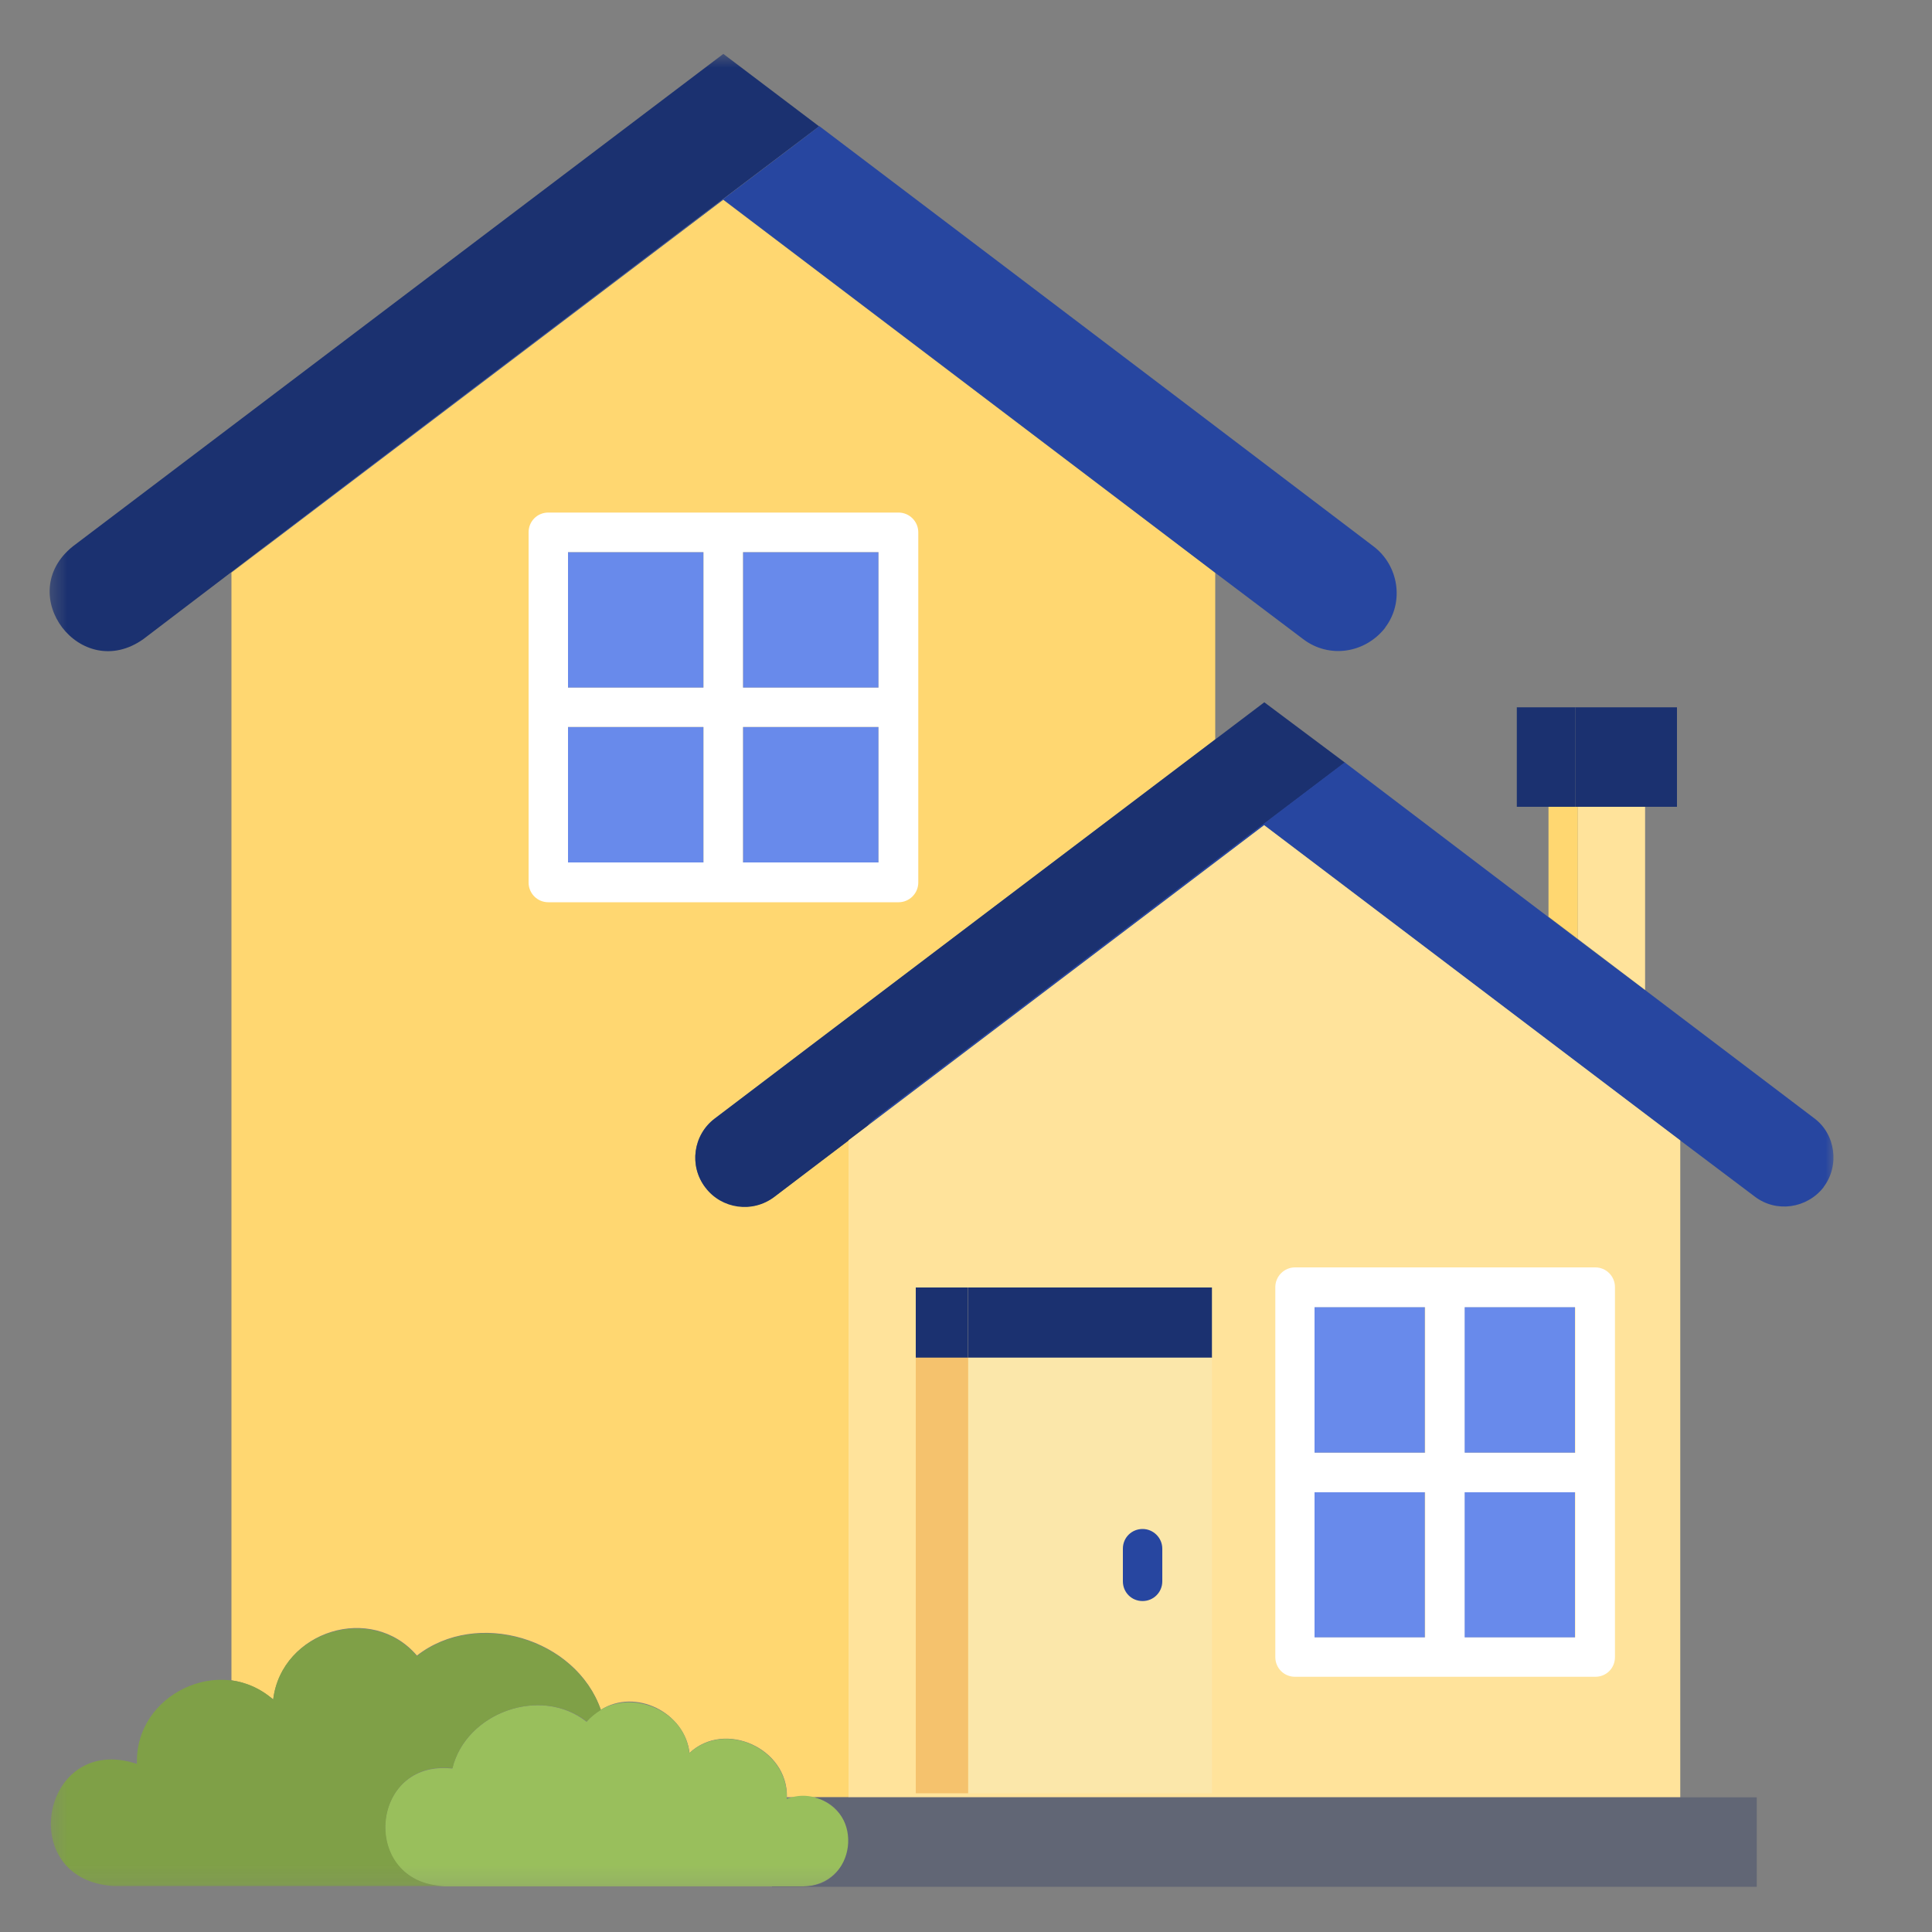
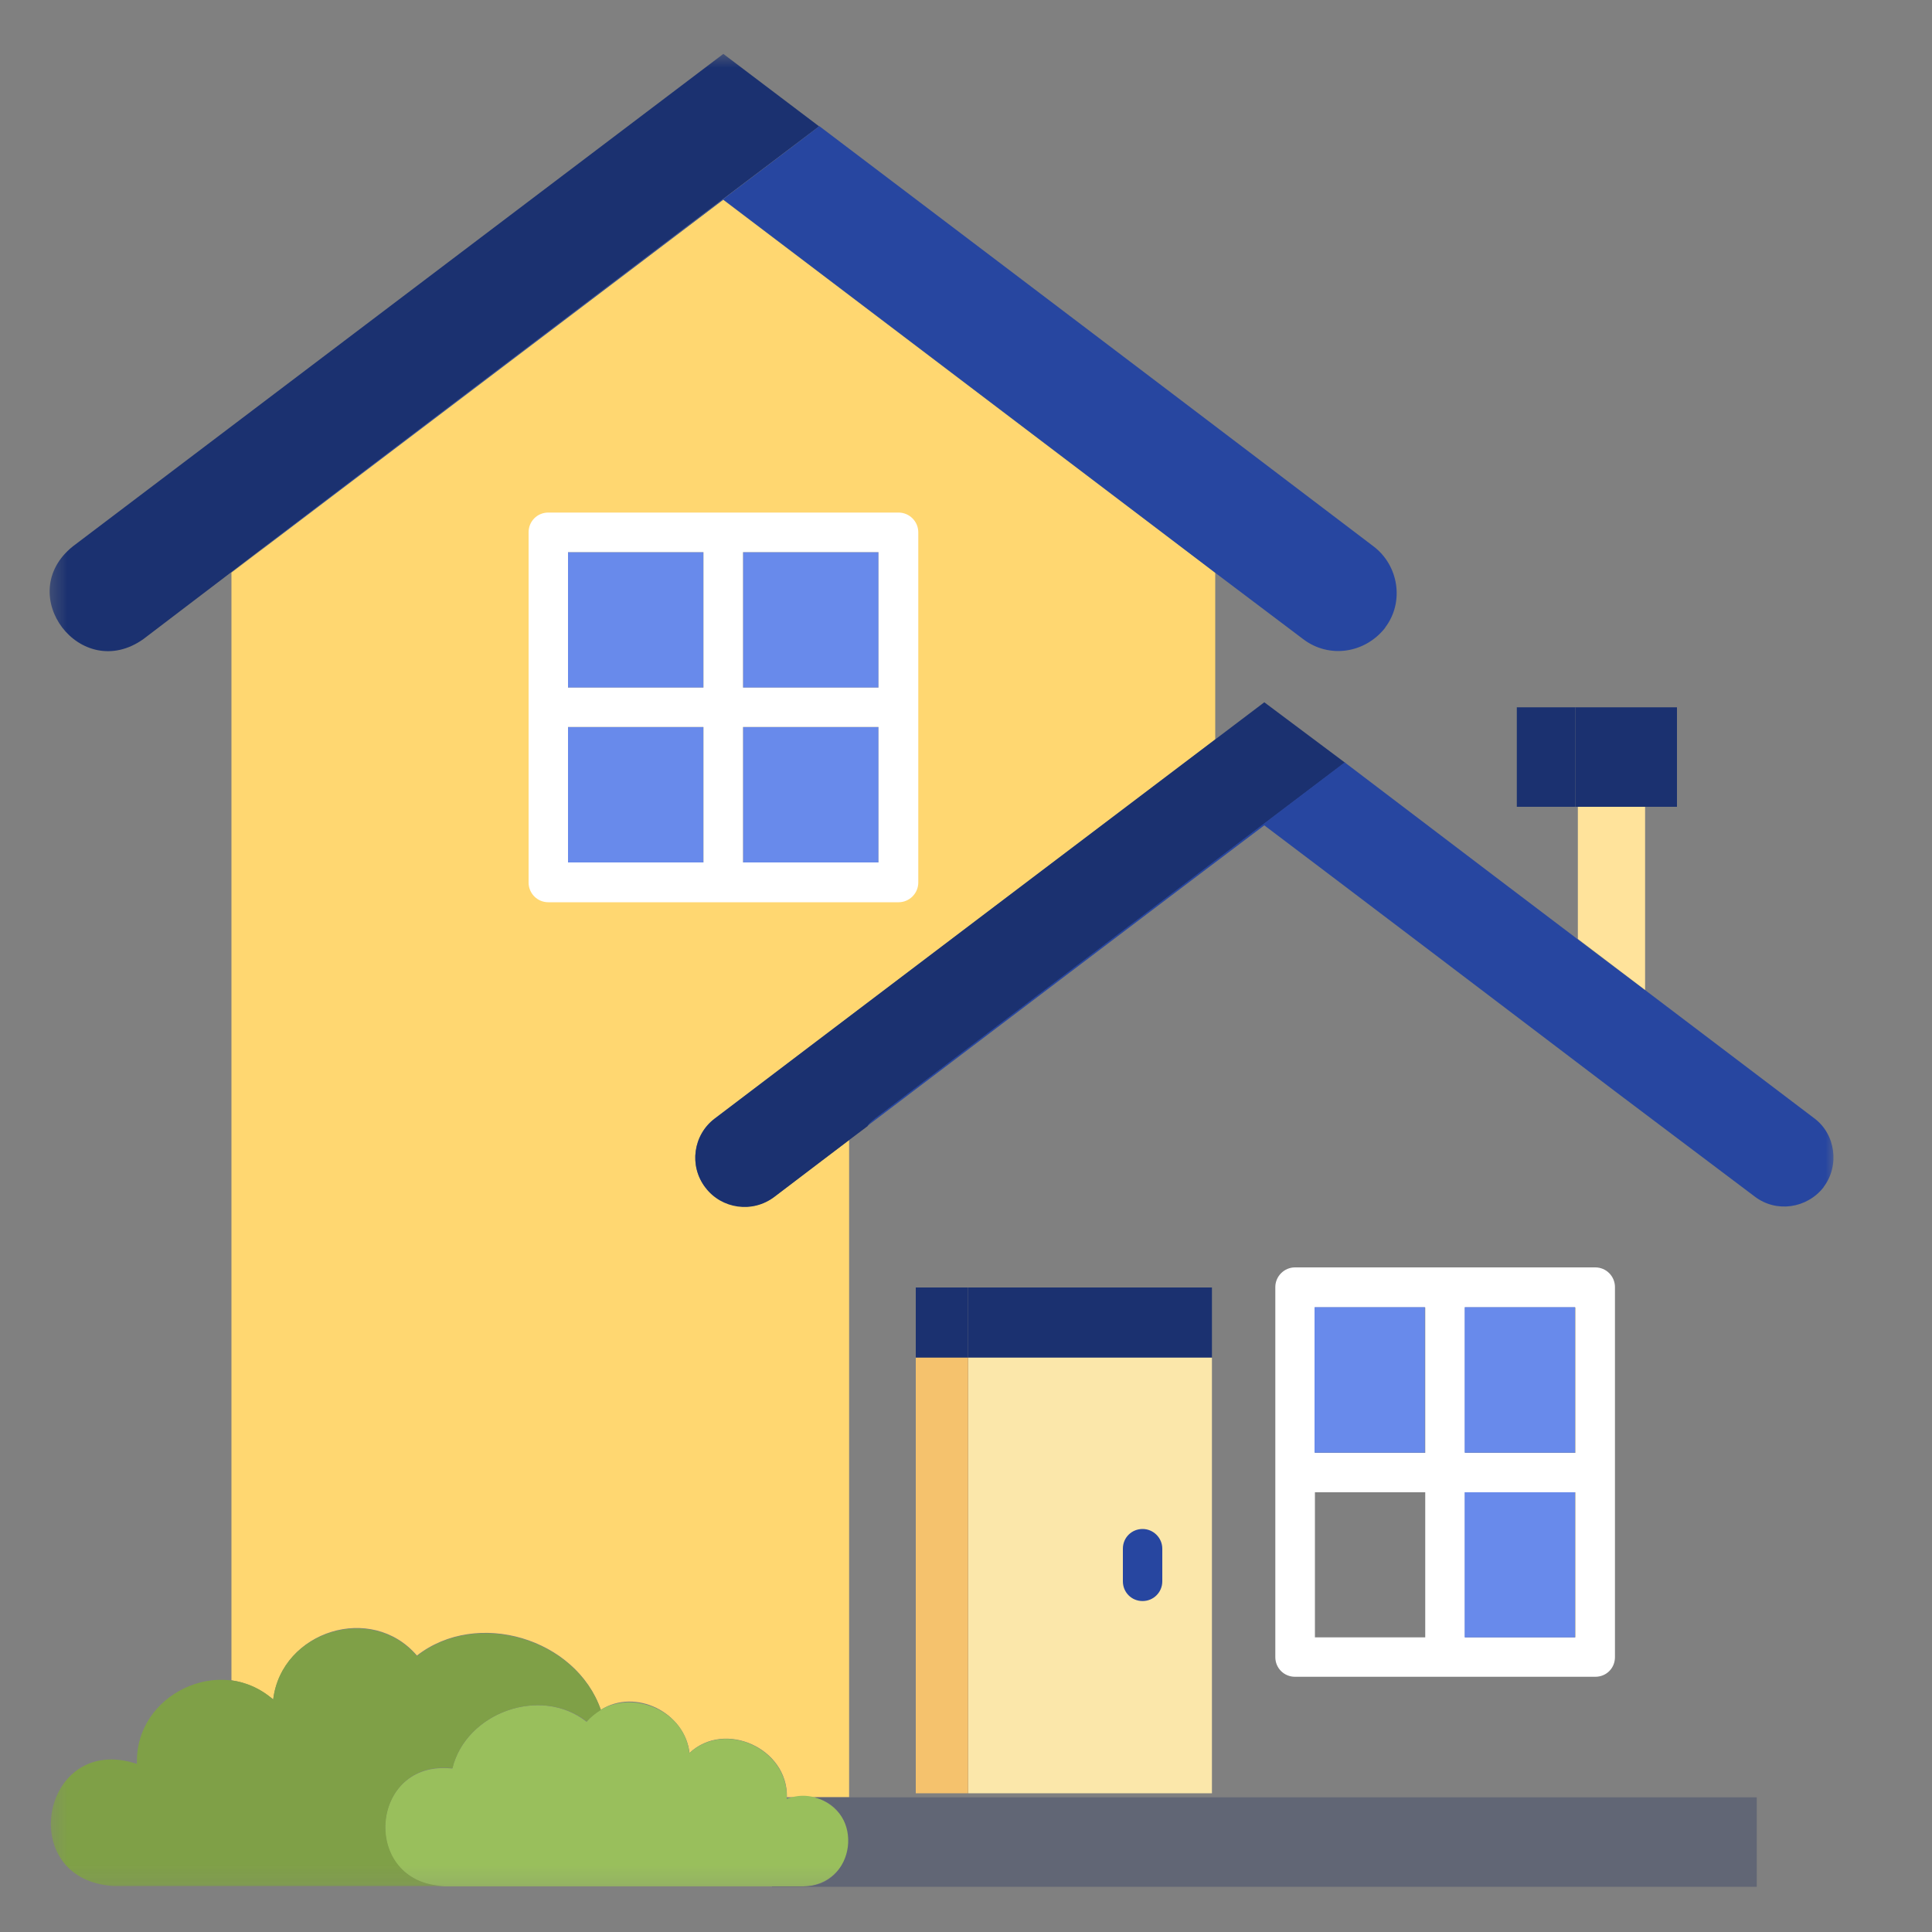
<svg xmlns="http://www.w3.org/2000/svg" width="100" height="100" viewBox="0 0 100 100" fill="none">
  <rect x="0" y="0" width="100" height="100" fill="#808080" stroke="none" />
  <path d="M36.53 61.45C37.39 62.57 38.97 62.79 40.1 61.93L43.95 59.01V93.02H40.73C40.79 90.49 37.51 89.02 35.69 90.73C35.45 88.63 32.88 87.36 31.1 88.5C29.82 84.8 24.7 83.26 21.58 85.69C19.24 82.96 14.61 84.39 14.14 87.96C13.54 87.46 12.8 87.09 11.98 86.97V29.64C14.08 28.04 34.76 12.38 37.43 10.34C40.24 12.46 60.67 27.97 62.9 29.64V38.27L37 57.89C35.88 58.73 35.64 60.33 36.52 61.46L36.53 61.45Z" fill="#FFD771" />
  <mask id="mask0_3705_11765" style="mask-type:luminance" maskUnits="userSpaceOnUse" x="2" y="2" width="94" height="96">
    <path d="M95.1 2.62H2.38V97.82H95.1V2.62Z" fill="white" />
  </mask>
  <g mask="url(#mask0_3705_11765)">
    <path d="M43.93 95.3C43.93 96.6 42.87 97.64 41.57 97.64H22.98C18.63 97.47 19.09 91.06 23.41 91.54C24.12 88.64 27.99 87.24 30.36 89.12C31.98 87.17 35.42 88.23 35.68 90.74C37.56 89.01 40.85 90.55 40.72 93.12C42.21 92.49 43.97 93.68 43.94 95.3H43.93Z" fill="#99BF5C" />
    <path d="M31.1 88.51C30.82 88.68 30.58 88.88 30.37 89.1C27.99 87.24 24.12 88.64 23.42 91.52C19.11 91.04 18.64 97.47 22.99 97.62H5.88C0.71 97.3 2.16 89.66 7.09 91.3C6.96 87.67 11.46 85.57 14.14 87.97C14.55 84.42 19.27 82.99 21.58 85.72C24.68 83.28 29.82 84.83 31.1 88.51Z" fill="#7FA047" />
    <path d="M69.62 39.47L45.33 57.88C45.16 58.01 45.01 58.14 44.9 58.29C44.9 58.31 44.88 58.31 44.88 58.31C44.23 58.79 40.79 61.41 40.08 61.95C38.95 62.81 37.35 62.58 36.51 61.47C35.65 60.35 35.88 58.74 36.99 57.9C38.25 56.93 64.94 36.72 65.44 36.35L69.61 39.47H69.62Z" fill="#1B3170" />
    <path d="M94.39 61.45C93.53 62.55 91.94 62.79 90.82 61.93L86.97 59.03L83.64 56.52C80.63 54.23 68.23 44.82 65.44 42.72C61.98 45.32 48.35 55.66 44.89 58.28C45.02 58.13 45.15 58 45.32 57.87L69.6 39.46C73 42.04 81.85 48.78 85.13 51.23L93.89 57.87C95.01 58.69 95.23 60.33 94.39 61.44V61.45Z" fill="#2746A0" />
-     <path d="M86.97 59.02V93.03H43.92V59.02C47.99 55.93 61.32 45.84 65.43 42.71C67.81 44.51 85.08 57.6 86.96 59.02H86.97Z" fill="#FFE39B" />
    <path d="M42.4 6.54C37.68 10.09 11.48 29.97 7.42 33.08C4.18 35.38 0.67 30.77 3.77 28.28L37.44 2.79L42.41 6.55L42.4 6.54Z" fill="#1B3170" />
  </g>
  <path d="M71.69 32.5C70.65 33.82 68.79 34.1 67.45 33.08L62.89 29.64L58.97 26.66C55.38 23.93 40.75 12.84 37.44 10.33C35.99 11.43 14.18 27.94 13.42 28.53C13.96 28.03 41.91 6.94 42.41 6.53C46.43 9.58 56.9 17.5 60.74 20.42L71.08 28.27C72.4 29.26 72.7 31.17 71.69 32.49V32.5Z" fill="#2746A0" />
  <path d="M90.93 93.03V97.66H39.96V97.64H41.58C44.31 97.64 44.8 93.7 42.16 93.03H90.93Z" fill="#616675" />
  <path d="M62.73 66.64H50.12V70.28H62.73V66.64Z" fill="#1B3170" />
  <path d="M50.11 66.64H47.4V70.28H50.11V66.64Z" fill="#1B3170" />
  <path d="M50.11 70.27H47.4V92.82H50.11V70.27Z" fill="#F5C26D" />
  <path d="M62.73 70.27H50.12V92.82H62.73V70.27Z" fill="#FBE7AA" />
  <path d="M82.57 65.6H67.03C66.47 65.6 66.01 66.06 66.01 66.62V85.77C66.01 86.35 66.47 86.79 67.03 86.79H82.57C83.15 86.79 83.59 86.34 83.59 85.77V66.62C83.59 66.06 83.14 65.6 82.57 65.6ZM73.77 84.75H68.06V77.24H73.77V84.75ZM73.77 75.2H68.06V67.67H73.77V75.2ZM81.54 84.75H75.83V77.24H81.54V84.75ZM81.54 75.2H75.83V67.67H81.54V75.2Z" fill="white" />
-   <path d="M73.75 77.24H68.04V84.75H73.75V77.24Z" fill="#688AEB" />
  <path d="M81.52 77.24H75.81V84.75H81.52V77.24Z" fill="#688AEB" />
  <path d="M81.52 67.66H75.81V75.19H81.52V67.66Z" fill="#688AEB" />
  <path d="M73.75 67.66H68.04V75.19H73.75V67.66Z" fill="#688AEB" />
  <path d="M59.14 82.87C58.56 82.87 58.12 82.41 58.12 81.85V80.16C58.12 79.58 58.58 79.14 59.14 79.14C59.7 79.14 60.16 79.6 60.16 80.16V81.85C60.16 82.41 59.71 82.87 59.14 82.87Z" fill="#2746A0" />
  <path d="M86.8 36.61H81.54V41.76H86.8V36.61Z" fill="#1B3170" />
  <path d="M81.54 36.61H78.51V41.76H81.54V36.61Z" fill="#1B3170" />
-   <path d="M81.67 41.76V48.6L80.15 47.45V41.76H81.67Z" fill="#FFD771" />
  <path d="M85.15 41.76V51.24L81.67 48.6V41.76H85.15Z" fill="#FFE39B" />
  <path d="M46.51 26.53H28.38C27.8 26.53 27.36 26.99 27.36 27.55V45.68C27.36 46.24 27.81 46.7 28.38 46.7H46.51C47.07 46.7 47.53 46.24 47.53 45.68V27.55C47.53 26.99 47.07 26.53 46.51 26.53ZM36.41 44.64H29.4V37.63H36.41V44.64ZM36.41 35.59H29.4V28.58H36.41V35.59ZM45.47 44.64H38.46V37.63H45.47V44.64ZM45.47 35.59H38.46V28.58H45.47V35.59Z" fill="white" />
  <path d="M36.41 37.63H29.4V44.64H36.41V37.63Z" fill="#688AEB" />
  <path d="M45.47 37.63H38.46V44.64H45.47V37.63Z" fill="#688AEB" />
  <path d="M45.47 28.58H38.46V35.59H45.47V28.58Z" fill="#688AEB" />
  <path d="M36.41 28.58H29.4V35.59H36.41V28.58Z" fill="#688AEB" />
</svg>